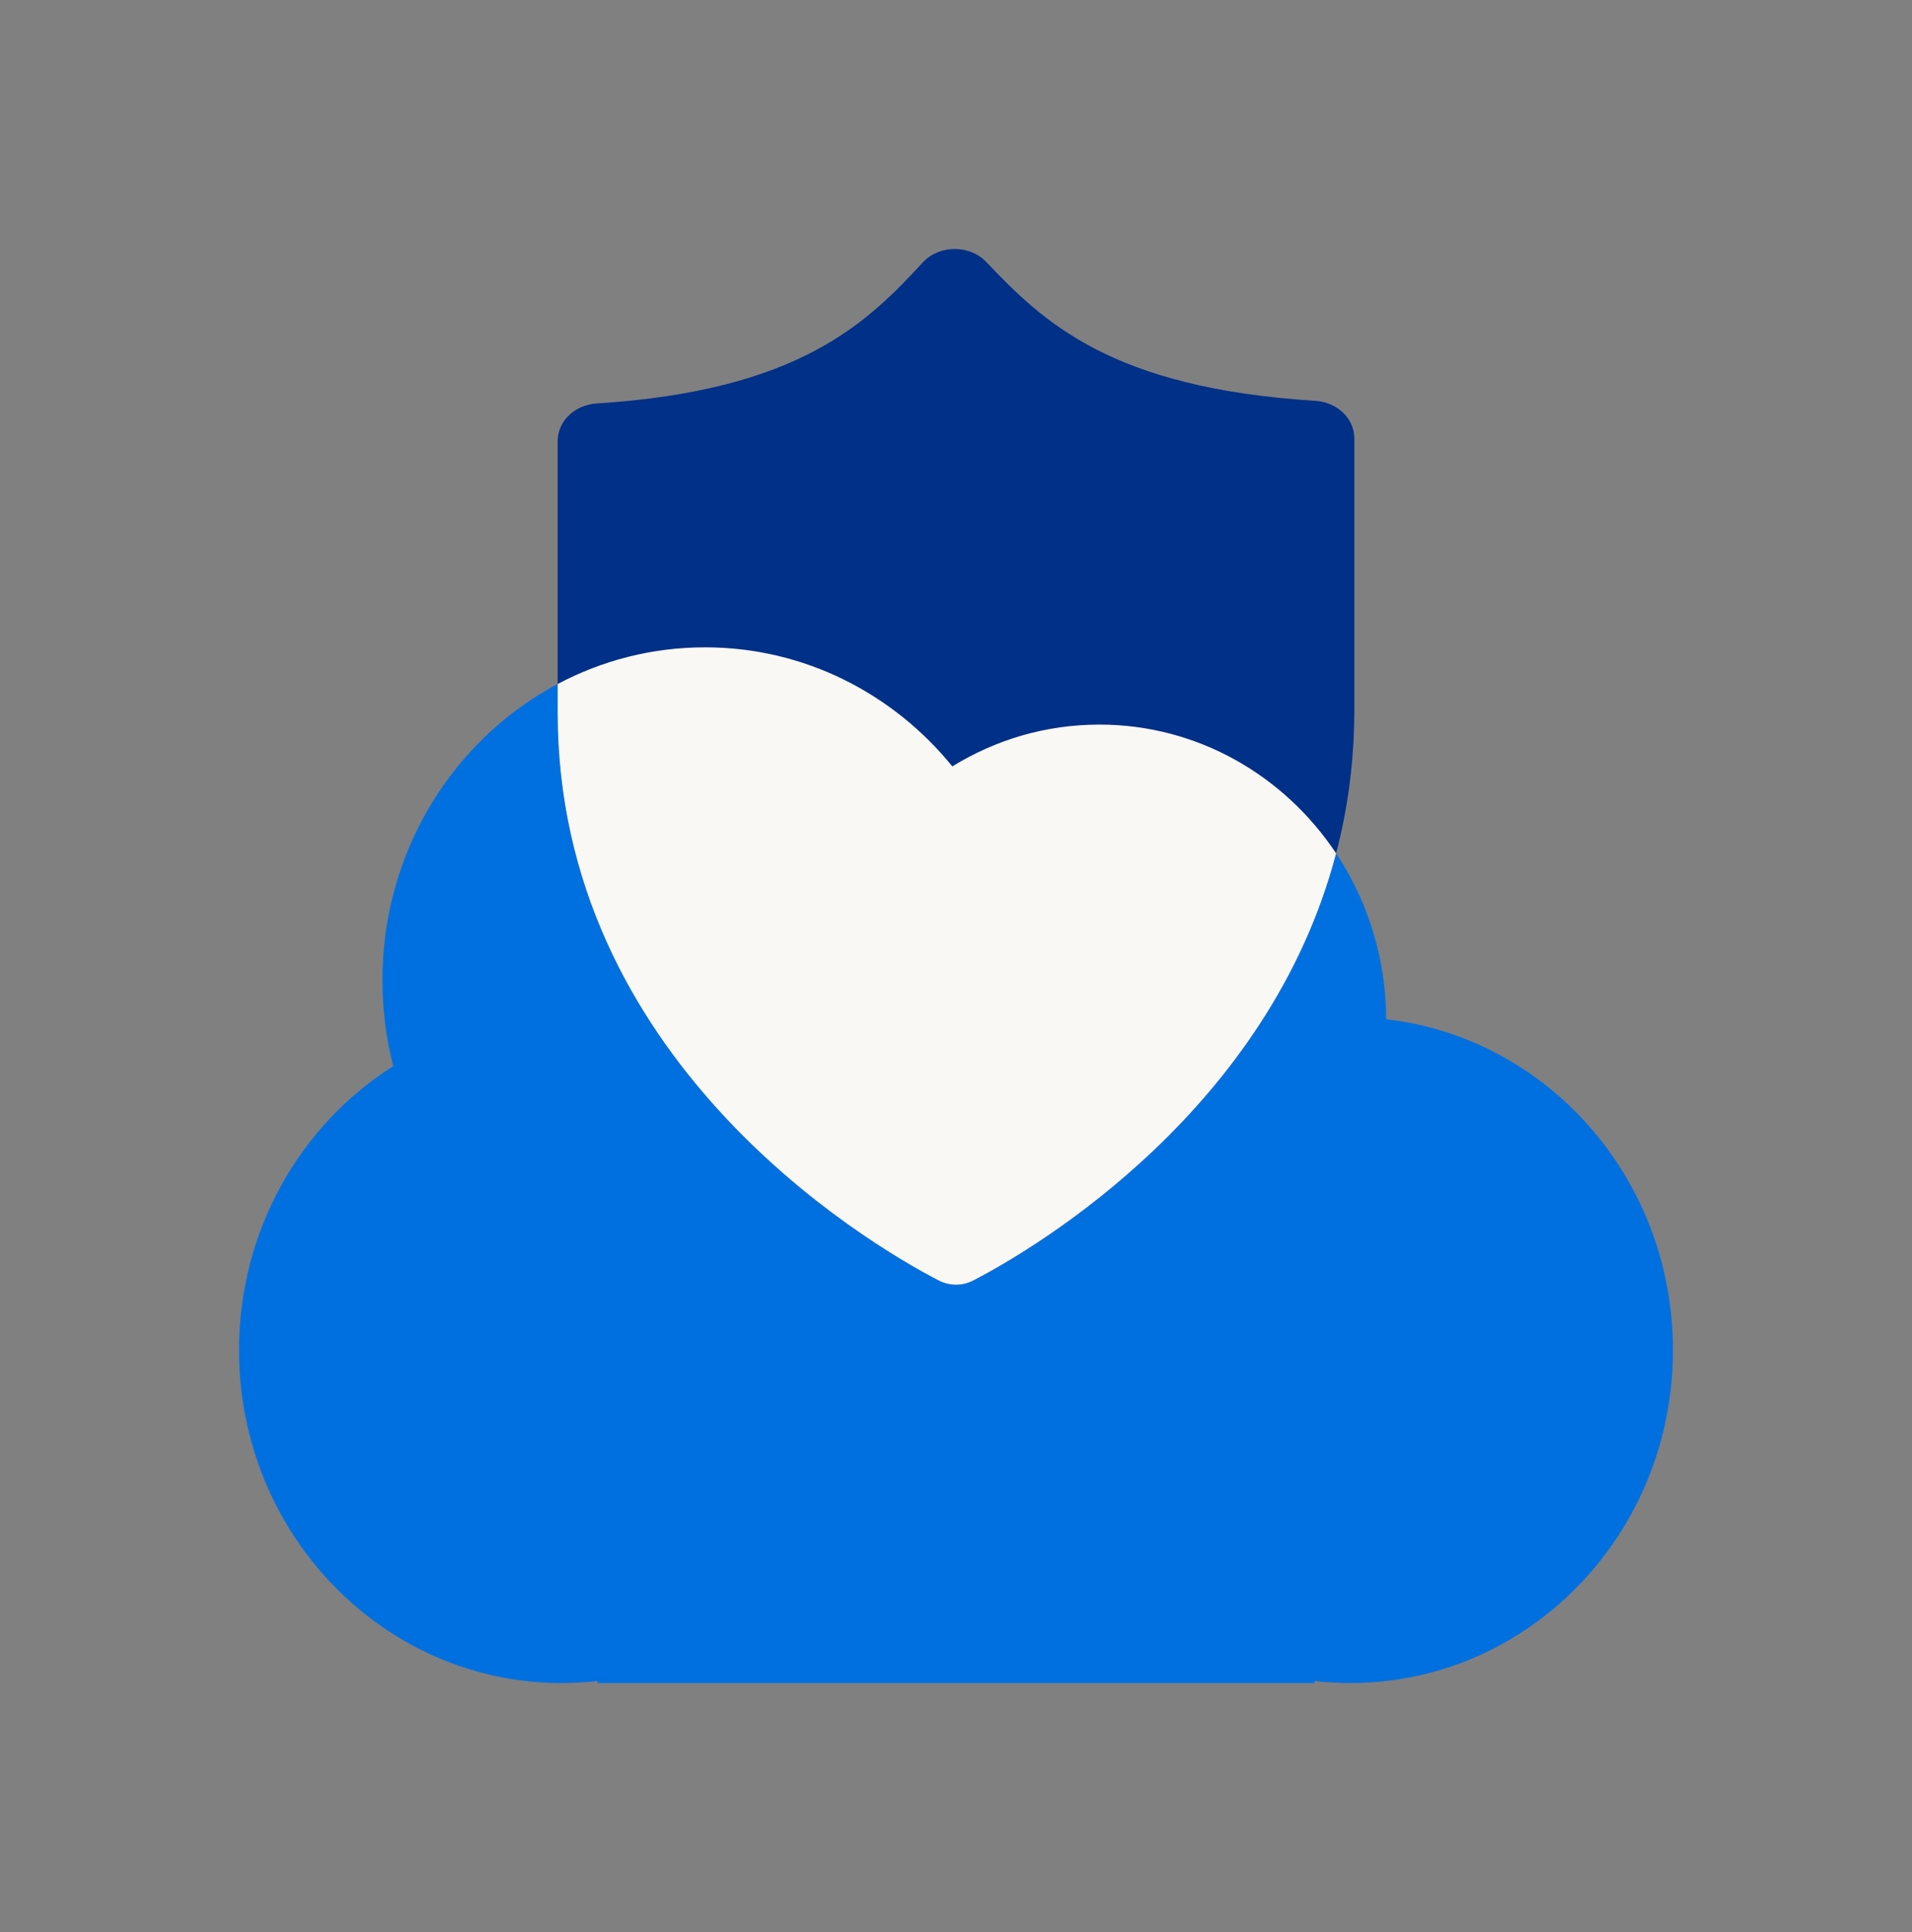
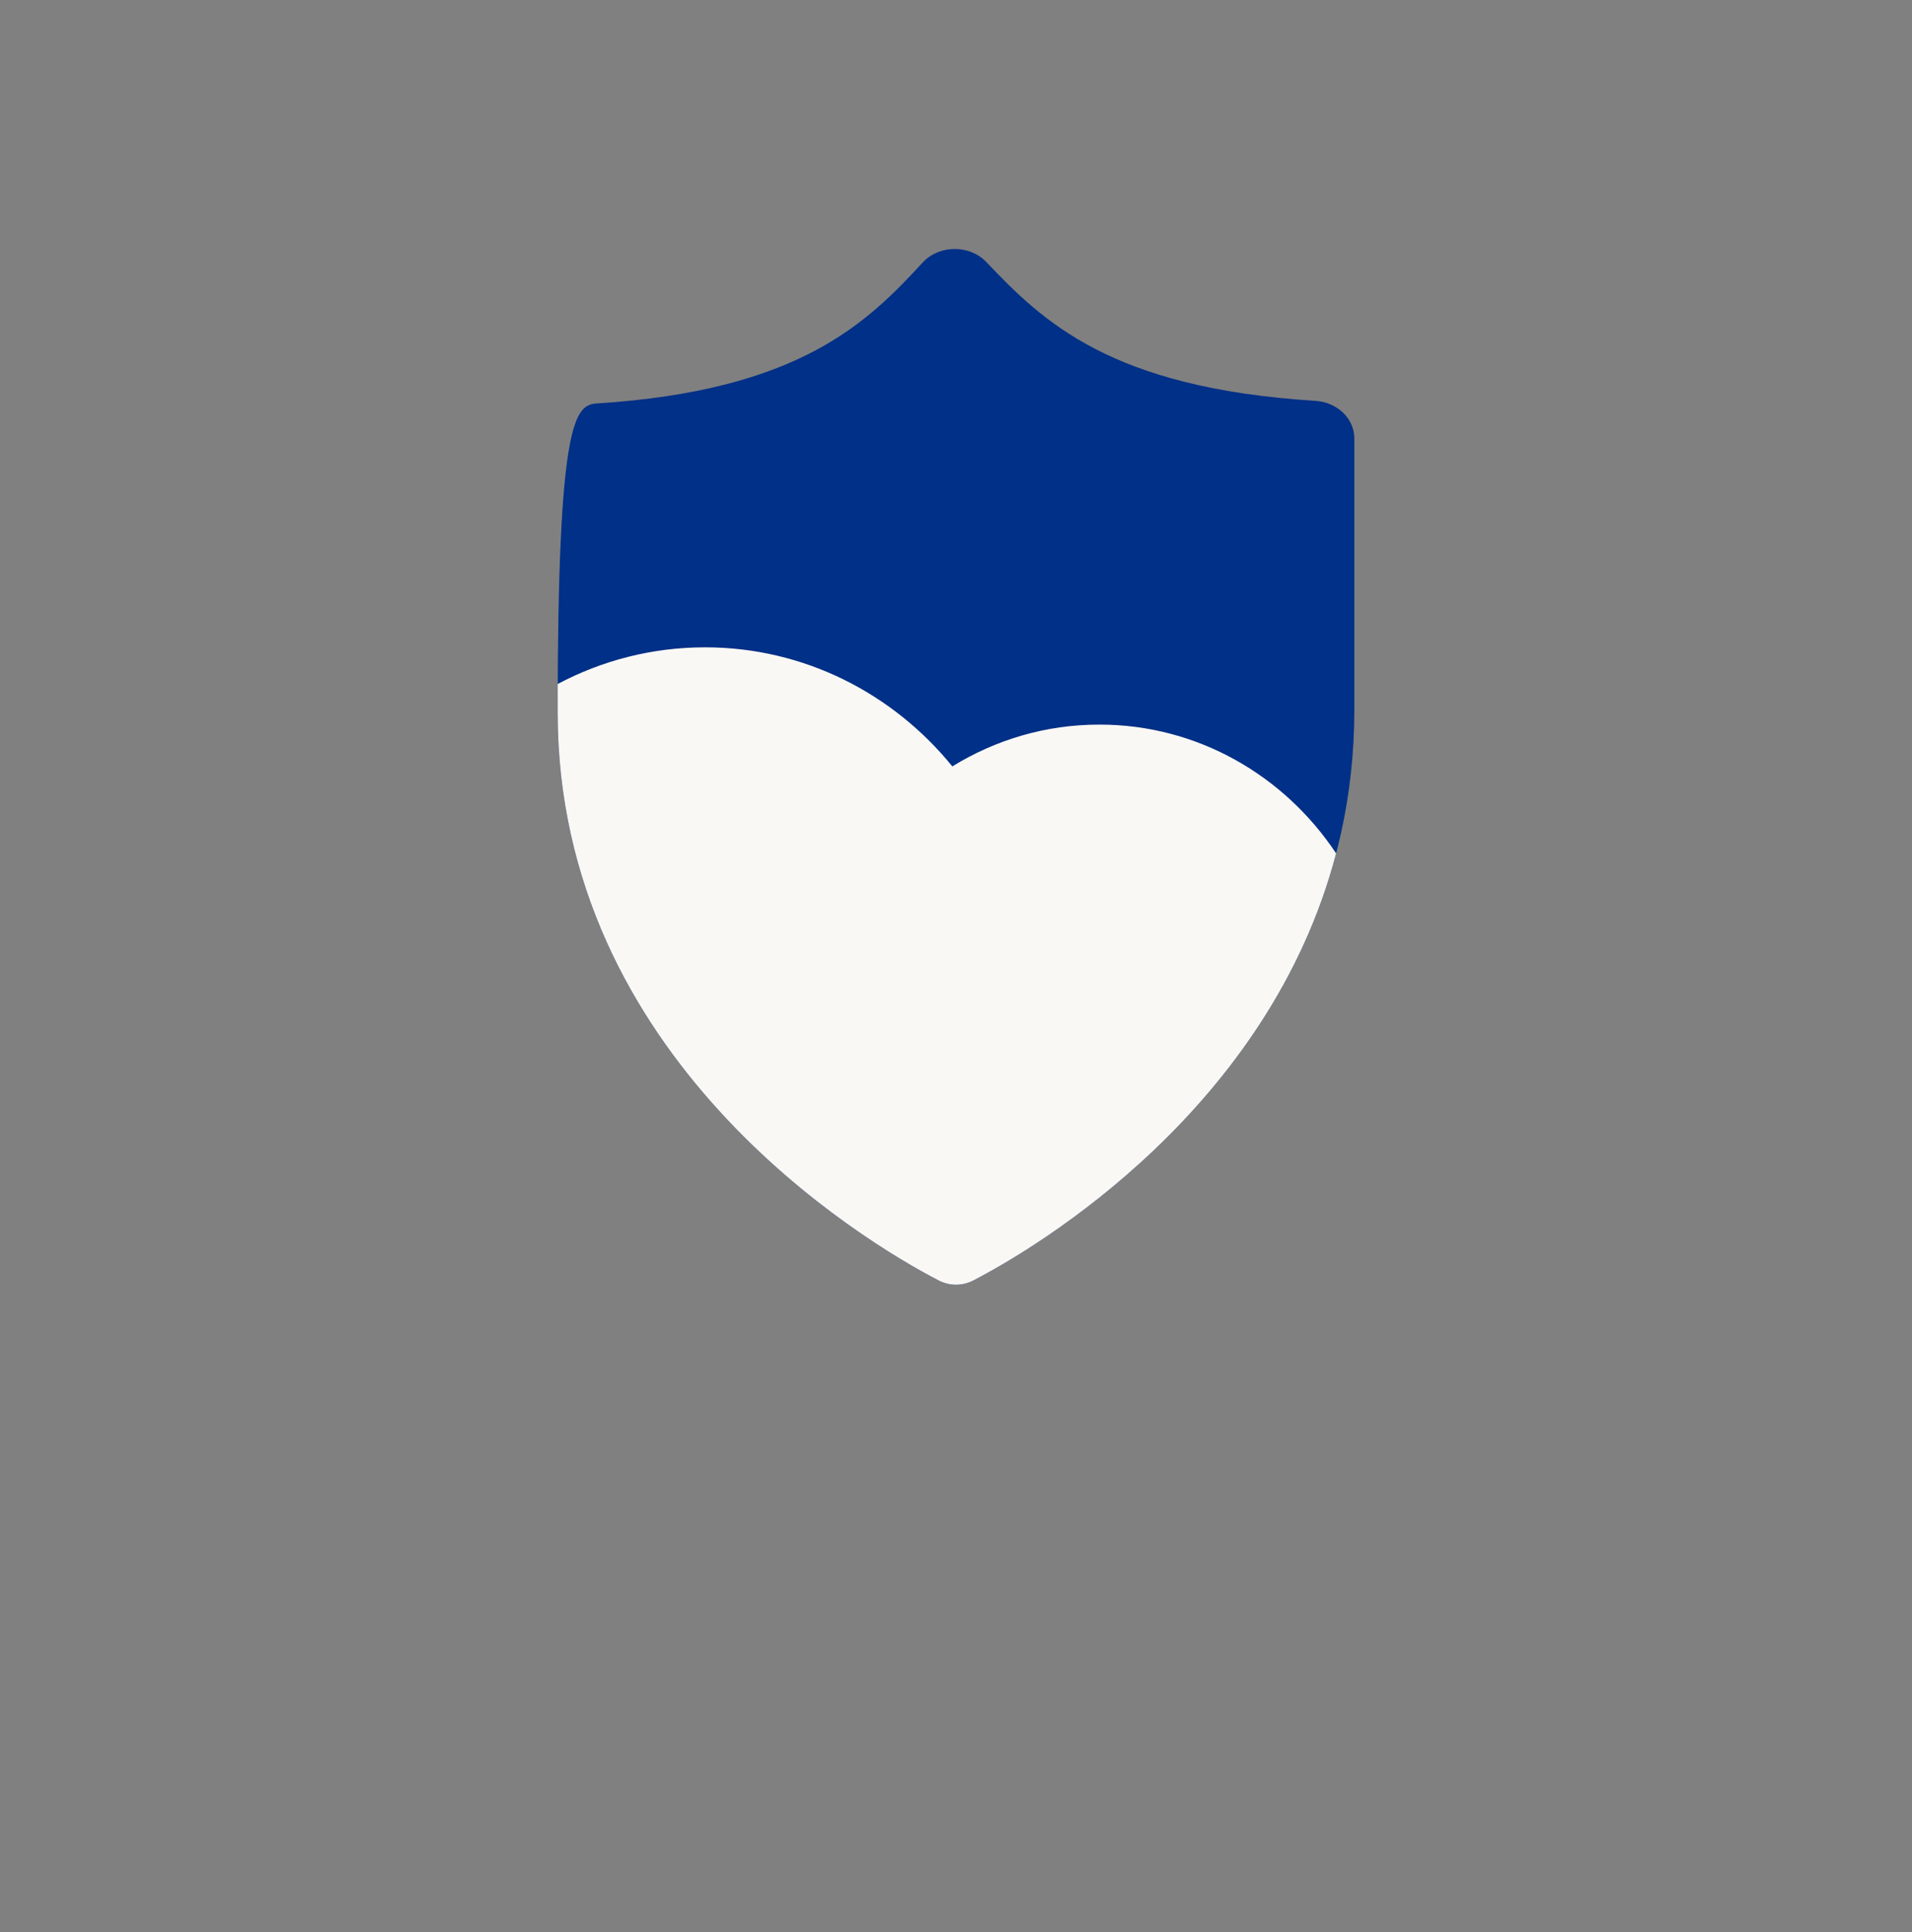
<svg xmlns="http://www.w3.org/2000/svg" width="96" height="97" viewBox="0 0 96 97" fill="none">
  <rect x="0" y="0" width="96" height="97" fill="#808080" stroke="none" />
-   <path d="M19.744 53.526C19.389 52.151 19.2 50.705 19.2 49.214C19.2 39.983 26.453 32.5 35.4 32.5C40.385 32.5 44.845 34.823 47.816 38.478C49.975 37.145 52.501 36.379 55.2 36.379C63.133 36.379 69.567 42.997 69.6 51.173C77.7 52.097 84 59.182 84 67.786C84 77.017 76.747 84.5 67.8 84.5C67.192 84.5 66.591 84.465 66 84.398V84.5L30 84.5V84.398C29.409 84.465 28.808 84.5 28.2 84.5C19.253 84.5 12 77.017 12 67.786C12 61.752 15.099 56.465 19.744 53.526Z" fill="#0070E0" />
-   <path d="M48.868 64.288C48.598 64.427 48.301 64.5 48 64.5C47.699 64.5 47.402 64.427 47.132 64.288C43.291 62.302 28 53.109 28 35.781V22.141C28 21.145 28.858 20.326 29.96 20.256C40.147 19.611 43.553 16.187 46.328 13.18C47.155 12.283 48.681 12.272 49.523 13.157C52.379 16.159 55.776 19.479 66.039 20.124C67.141 20.192 68 21.012 68 22.008V35.653C68 53.093 52.709 62.3 48.868 64.288Z" fill="#003087" />
+   <path d="M48.868 64.288C48.598 64.427 48.301 64.5 48 64.5C47.699 64.5 47.402 64.427 47.132 64.288C43.291 62.302 28 53.109 28 35.781C28 21.145 28.858 20.326 29.96 20.256C40.147 19.611 43.553 16.187 46.328 13.18C47.155 12.283 48.681 12.272 49.523 13.157C52.379 16.159 55.776 19.479 66.039 20.124C67.141 20.192 68 21.012 68 22.008V35.653C68 53.093 52.709 62.3 48.868 64.288Z" fill="#003087" />
  <path d="M48 64.5C48.301 64.5 48.598 64.427 48.868 64.288C52.141 62.594 63.733 55.656 67.085 42.845C64.491 38.941 60.135 36.379 55.2 36.379C52.501 36.379 49.975 37.145 47.816 38.478C44.845 34.823 40.385 32.5 35.4 32.5C32.734 32.5 30.218 33.164 28 34.342V35.781C28 53.109 43.291 62.302 47.132 64.288C47.402 64.427 47.699 64.5 48 64.5Z" fill="#FAF8F5" />
</svg>